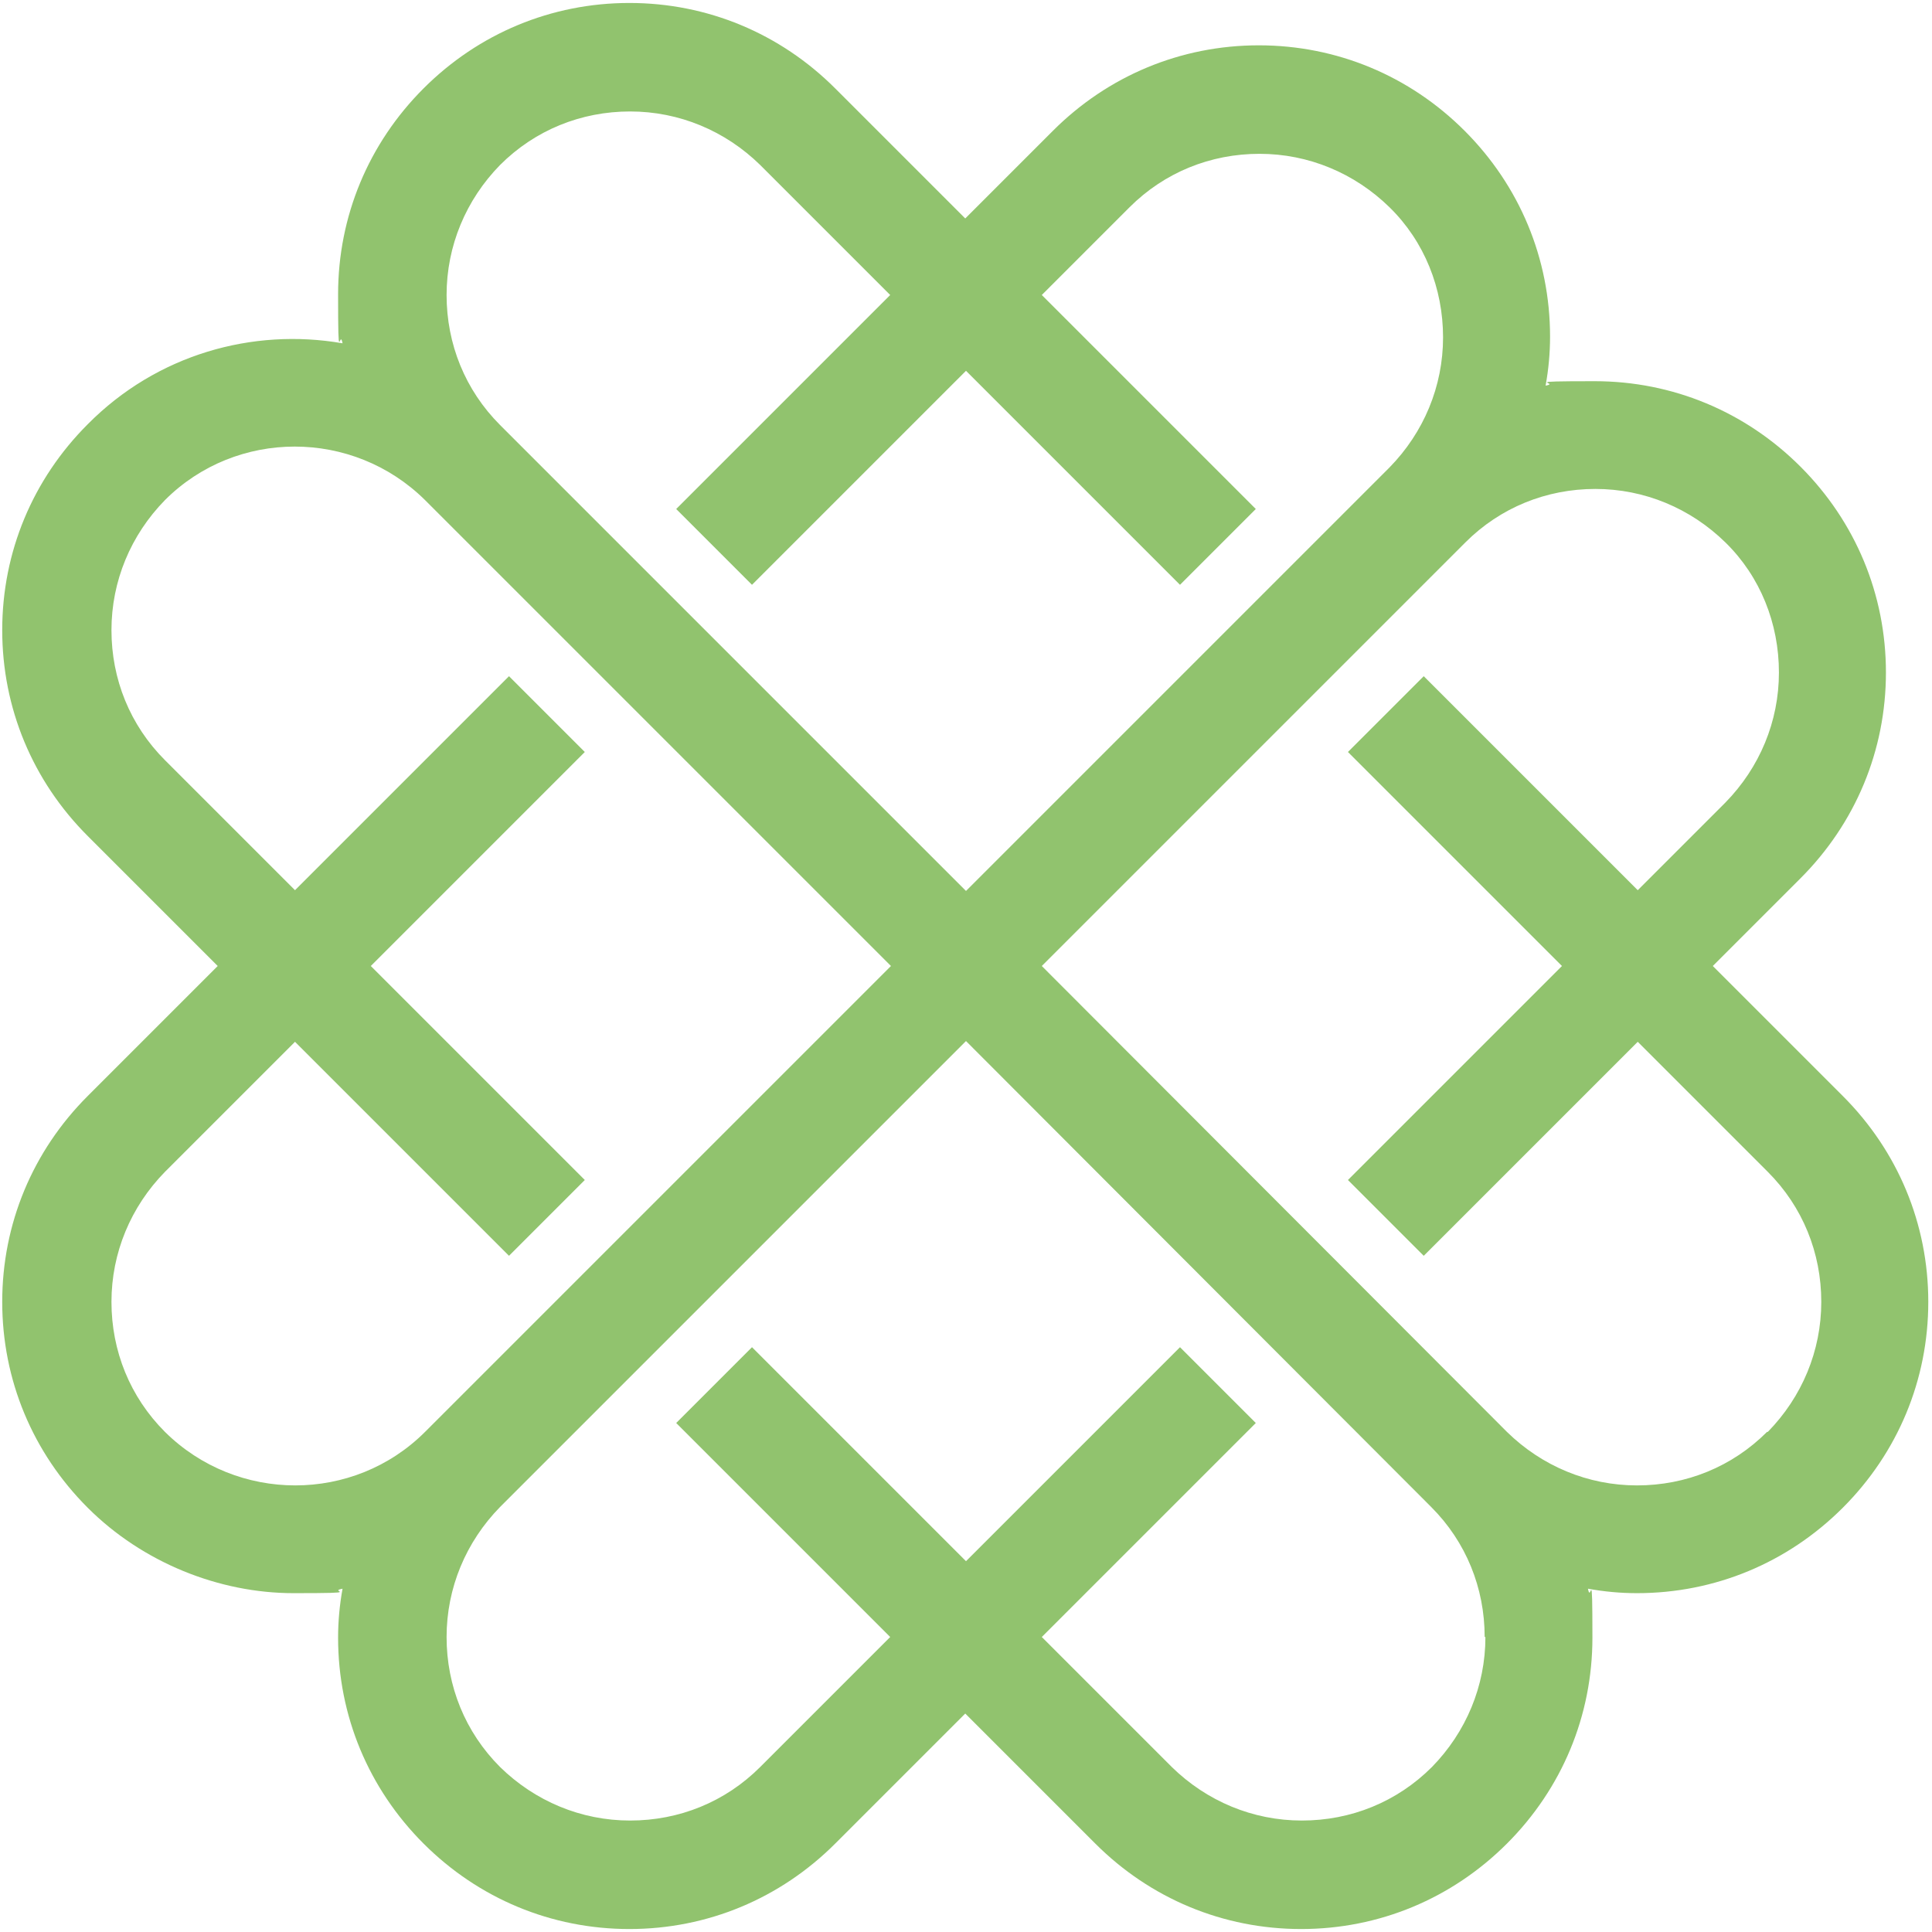
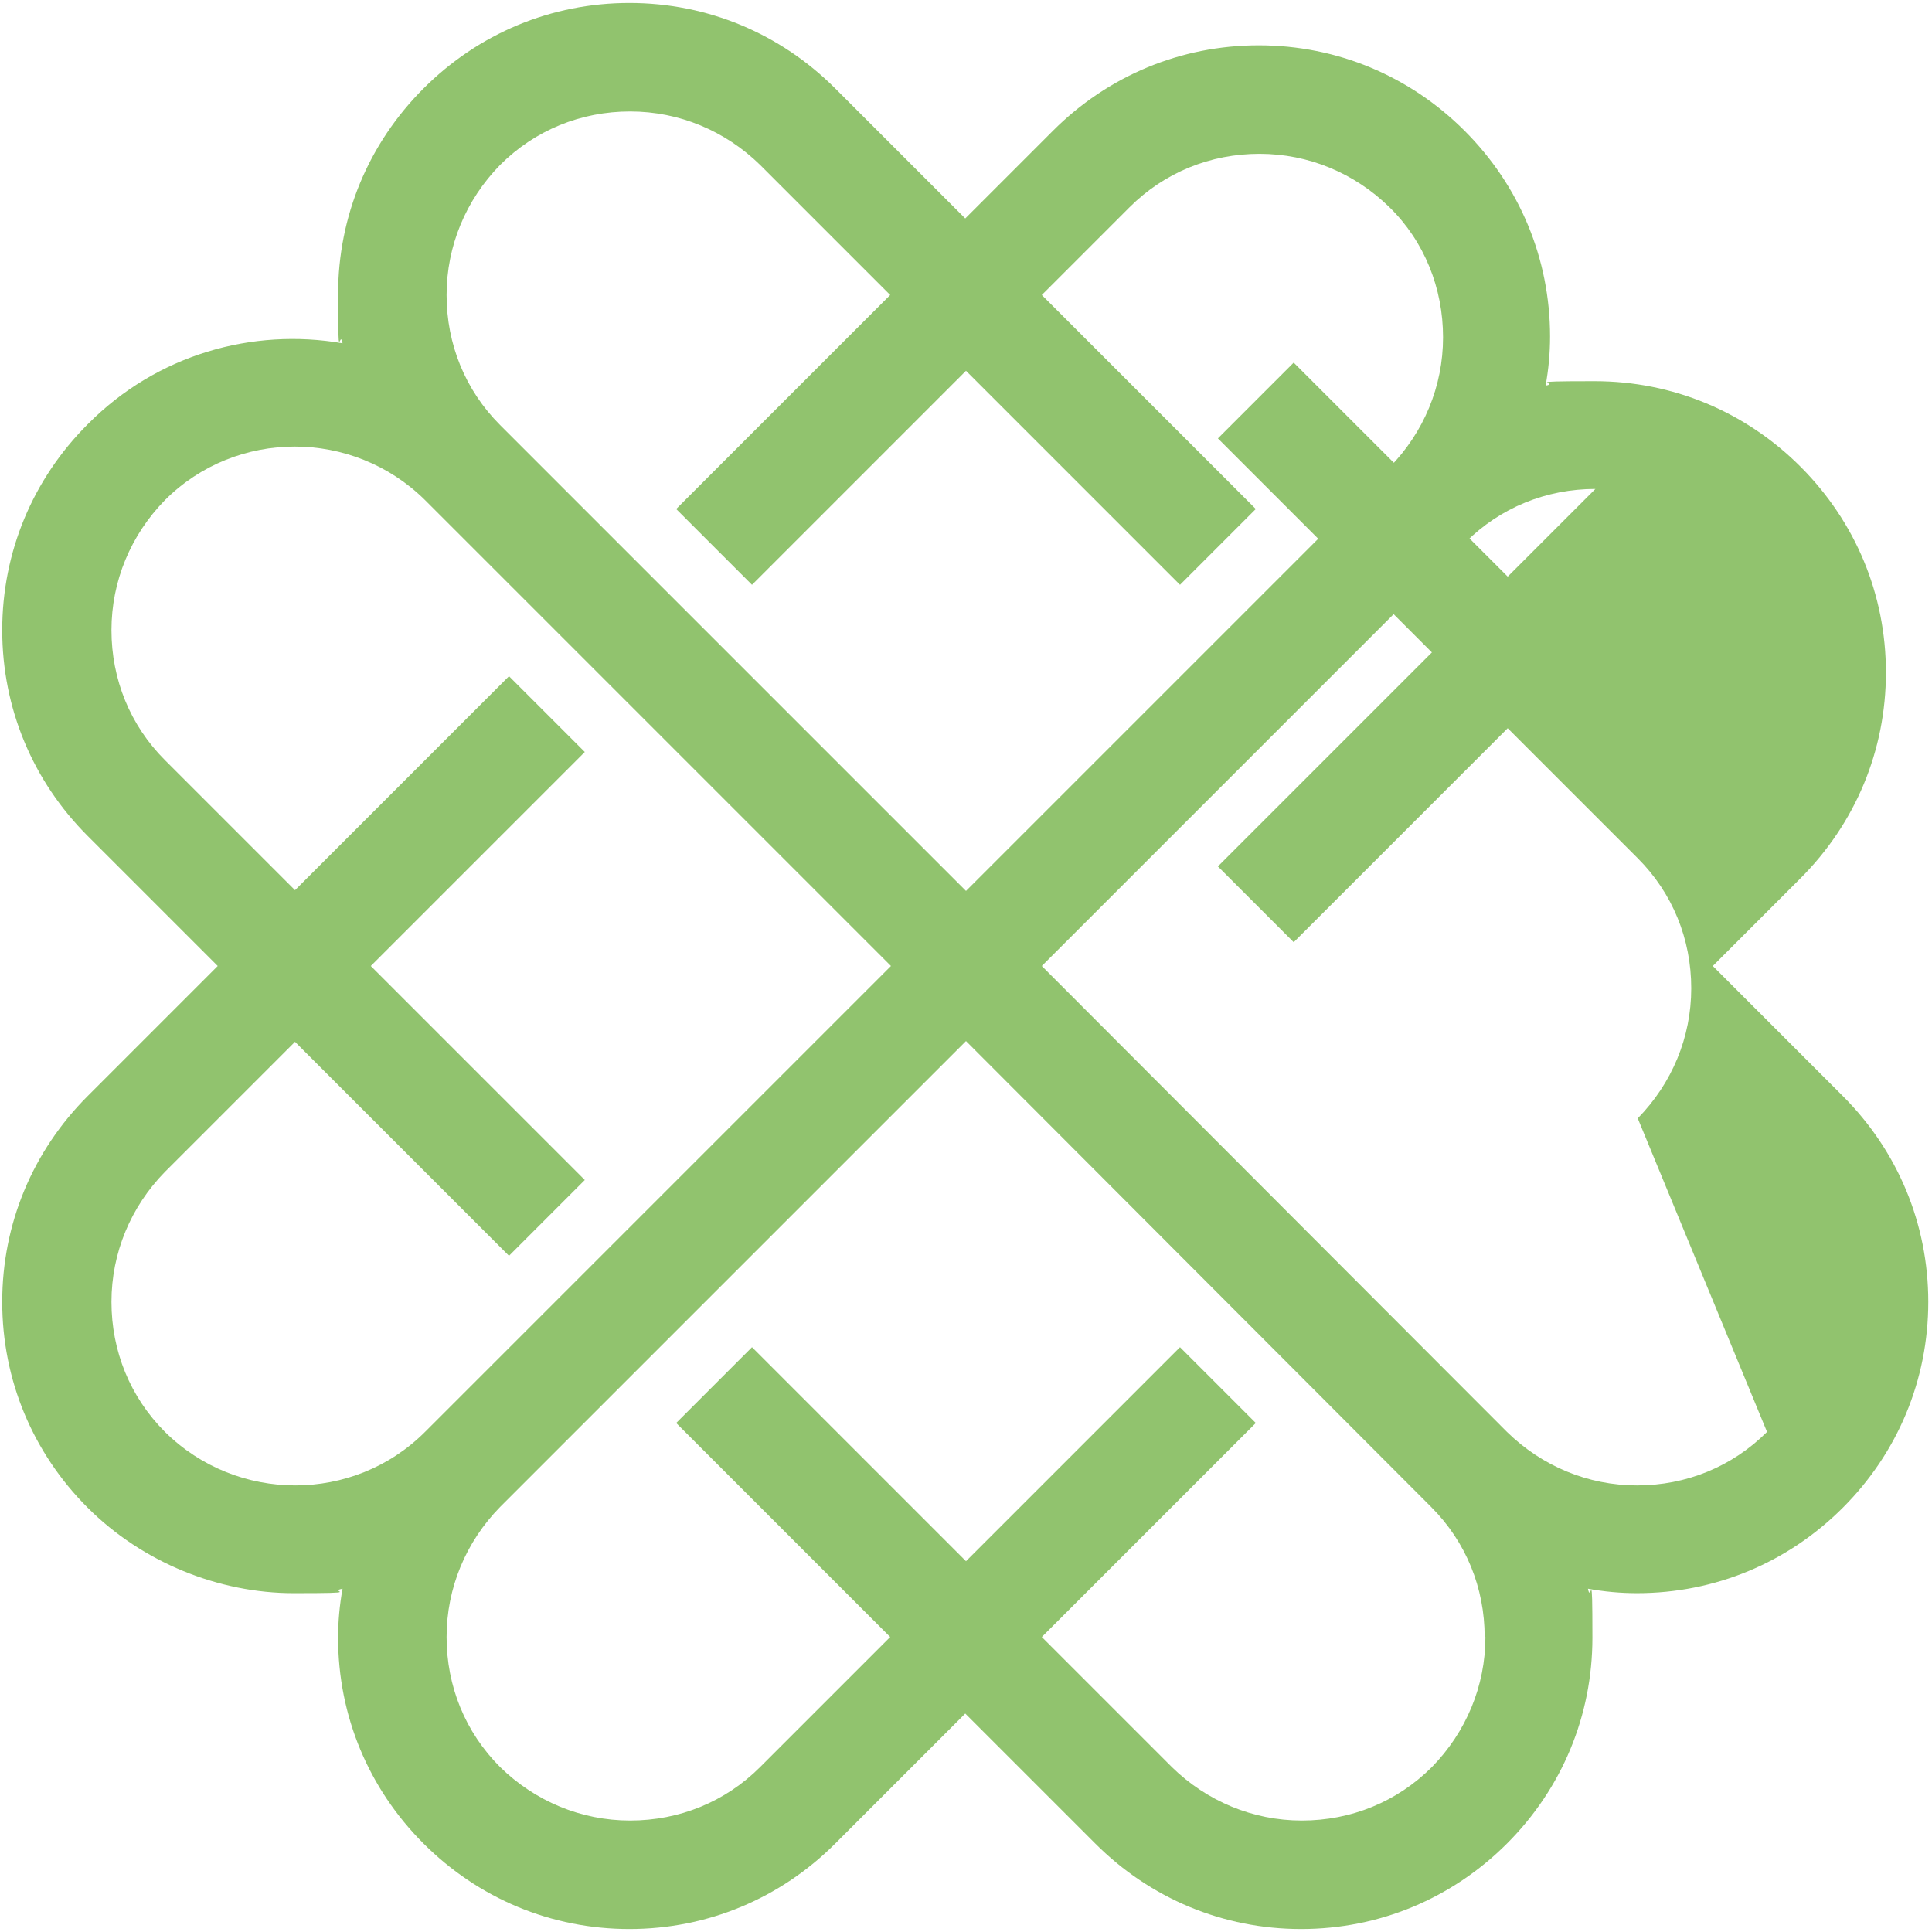
<svg xmlns="http://www.w3.org/2000/svg" version="1.1" width="260" height="260">
  <svg version="1.1" viewBox="0 0 260 260">
    <defs>
      <style>
      .cls-1 {
        fill: #91c36e;
      }
    </style>
    </defs>
    <g>
      <g id="SvgjsG1000">
-         <path class="cls-1" d="M248,147.5l-17.5-17.5,11.8-11.8c7.4-7.4,11.5-17.2,11.5-27.7s-4.1-20.3-11.5-27.7-17.2-11.5-27.7-11.5-4.4.2-6.6.6c.4-2.2.6-4.4.6-6.6,0-10.5-4.1-20.3-11.5-27.7-7.4-7.4-17.2-11.5-27.7-11.5s-20.3,4.1-27.7,11.5l-11.8,11.8-17.5-17.5c-7.4-7.4-17.2-11.5-27.7-11.5s-20.3,4.1-27.7,11.5c-7.4,7.4-11.5,17.2-11.5,27.7s.2,4.4.6,6.6c-12.1-2.1-25,1.5-34.3,10.9-7.4,7.4-11.5,17.2-11.5,27.7s4.1,20.3,11.5,27.7l17.5,17.5-17.5,17.5c-7.4,7.4-11.5,17.2-11.5,27.7s4.1,20.3,11.5,27.7,17.7,11.5,27.7,11.5,4.4-.2,6.6-.6c-.4,2.2-.6,4.4-.6,6.6,0,10.5,4.1,20.3,11.5,27.7,7.4,7.4,17.2,11.5,27.7,11.5s20.3-4.1,27.7-11.5l17.5-17.5,17.5,17.5c7.4,7.4,17.2,11.5,27.7,11.5s20.3-4.1,27.7-11.5c7.4-7.4,11.5-17.2,11.5-27.7s-.2-4.4-.6-6.6c2.2.4,4.4.6,6.6.6,10.5,0,20.3-4.1,27.7-11.5,7.4-7.4,11.5-17.2,11.5-27.7s-4.1-20.3-11.5-27.7ZM60.1,39.7c0-6.6,2.6-12.8,7.2-17.5,4.7-4.7,10.9-7.2,17.5-7.2s12.8,2.6,17.5,7.2l17.5,17.5-28.8,28.8,10.2,10.2,28.8-28.8,28.8,28.8,10.2-10.2-28.8-28.8,11.8-11.8c4.7-4.7,10.9-7.2,17.5-7.2s12.8,2.6,17.5,7.2,7.2,10.9,7.2,17.5-2.6,12.8-7.2,17.5l-57,57-51.4-51.4h0s-11.3-11.3-11.3-11.3c-4.7-4.7-7.2-10.9-7.2-17.5ZM22.2,192.7c-4.7-4.7-7.2-10.9-7.2-17.5s2.6-12.8,7.2-17.5l17.5-17.5,28.8,28.8,10.2-10.2-28.8-28.8,28.8-28.8-10.2-10.2-28.8,28.8-17.5-17.5c-4.7-4.7-7.2-10.9-7.2-17.5s2.6-12.8,7.2-17.5c9.6-9.6,25.3-9.6,35,0l11.3,11.3h0s51.4,51.4,51.4,51.4l-62.7,62.7c-9.6,9.6-25.3,9.6-35,0ZM199.9,220.3c0,6.6-2.6,12.8-7.2,17.5-4.7,4.7-10.9,7.2-17.5,7.2s-12.8-2.6-17.5-7.2l-17.5-17.5,28.8-28.8-10.2-10.2-28.8,28.8-28.8-28.8-10.2,10.2,28.8,28.8-17.5,17.5c-4.7,4.7-10.9,7.2-17.5,7.2s-12.8-2.6-17.5-7.2c-4.7-4.7-7.2-10.9-7.2-17.5s2.6-12.8,7.2-17.5l62.7-62.7,62.6,62.7c4.7,4.7,7.2,10.9,7.2,17.5ZM237.8,192.7c-4.7,4.7-10.9,7.2-17.5,7.2s-12.8-2.6-17.5-7.2l-62.6-62.7,57-57c4.7-4.7,10.9-7.2,17.5-7.2s12.8,2.6,17.5,7.2,7.2,10.9,7.2,17.5-2.6,12.8-7.2,17.5l-11.8,11.8-28.8-28.8-10.2,10.2,28.8,28.8-28.8,28.8,10.2,10.2,28.8-28.8,17.5,17.5c4.7,4.7,7.2,10.9,7.2,17.5s-2.6,12.8-7.2,17.5Z" />
+         <path class="cls-1" d="M248,147.5l-17.5-17.5,11.8-11.8c7.4-7.4,11.5-17.2,11.5-27.7s-4.1-20.3-11.5-27.7-17.2-11.5-27.7-11.5-4.4.2-6.6.6c.4-2.2.6-4.4.6-6.6,0-10.5-4.1-20.3-11.5-27.7-7.4-7.4-17.2-11.5-27.7-11.5s-20.3,4.1-27.7,11.5l-11.8,11.8-17.5-17.5c-7.4-7.4-17.2-11.5-27.7-11.5s-20.3,4.1-27.7,11.5c-7.4,7.4-11.5,17.2-11.5,27.7s.2,4.4.6,6.6c-12.1-2.1-25,1.5-34.3,10.9-7.4,7.4-11.5,17.2-11.5,27.7s4.1,20.3,11.5,27.7l17.5,17.5-17.5,17.5c-7.4,7.4-11.5,17.2-11.5,27.7s4.1,20.3,11.5,27.7,17.7,11.5,27.7,11.5,4.4-.2,6.6-.6c-.4,2.2-.6,4.4-.6,6.6,0,10.5,4.1,20.3,11.5,27.7,7.4,7.4,17.2,11.5,27.7,11.5s20.3-4.1,27.7-11.5l17.5-17.5,17.5,17.5c7.4,7.4,17.2,11.5,27.7,11.5s20.3-4.1,27.7-11.5c7.4-7.4,11.5-17.2,11.5-27.7s-.2-4.4-.6-6.6c2.2.4,4.4.6,6.6.6,10.5,0,20.3-4.1,27.7-11.5,7.4-7.4,11.5-17.2,11.5-27.7s-4.1-20.3-11.5-27.7ZM60.1,39.7c0-6.6,2.6-12.8,7.2-17.5,4.7-4.7,10.9-7.2,17.5-7.2s12.8,2.6,17.5,7.2l17.5,17.5-28.8,28.8,10.2,10.2,28.8-28.8,28.8,28.8,10.2-10.2-28.8-28.8,11.8-11.8c4.7-4.7,10.9-7.2,17.5-7.2s12.8,2.6,17.5,7.2,7.2,10.9,7.2,17.5-2.6,12.8-7.2,17.5l-57,57-51.4-51.4h0s-11.3-11.3-11.3-11.3c-4.7-4.7-7.2-10.9-7.2-17.5ZM22.2,192.7c-4.7-4.7-7.2-10.9-7.2-17.5s2.6-12.8,7.2-17.5l17.5-17.5,28.8,28.8,10.2-10.2-28.8-28.8,28.8-28.8-10.2-10.2-28.8,28.8-17.5-17.5c-4.7-4.7-7.2-10.9-7.2-17.5s2.6-12.8,7.2-17.5c9.6-9.6,25.3-9.6,35,0l11.3,11.3h0s51.4,51.4,51.4,51.4l-62.7,62.7c-9.6,9.6-25.3,9.6-35,0ZM199.9,220.3c0,6.6-2.6,12.8-7.2,17.5-4.7,4.7-10.9,7.2-17.5,7.2s-12.8-2.6-17.5-7.2l-17.5-17.5,28.8-28.8-10.2-10.2-28.8,28.8-28.8-28.8-10.2,10.2,28.8,28.8-17.5,17.5c-4.7,4.7-10.9,7.2-17.5,7.2s-12.8-2.6-17.5-7.2c-4.7-4.7-7.2-10.9-7.2-17.5s2.6-12.8,7.2-17.5l62.7-62.7,62.6,62.7c4.7,4.7,7.2,10.9,7.2,17.5ZM237.8,192.7c-4.7,4.7-10.9,7.2-17.5,7.2s-12.8-2.6-17.5-7.2l-62.6-62.7,57-57c4.7-4.7,10.9-7.2,17.5-7.2l-11.8,11.8-28.8-28.8-10.2,10.2,28.8,28.8-28.8,28.8,10.2,10.2,28.8-28.8,17.5,17.5c4.7,4.7,7.2,10.9,7.2,17.5s-2.6,12.8-7.2,17.5Z" />
      </g>
    </g>
  </svg>
  <style>@media (prefers-color-scheme: light) { :root { filter: none; } }
</style>
</svg>